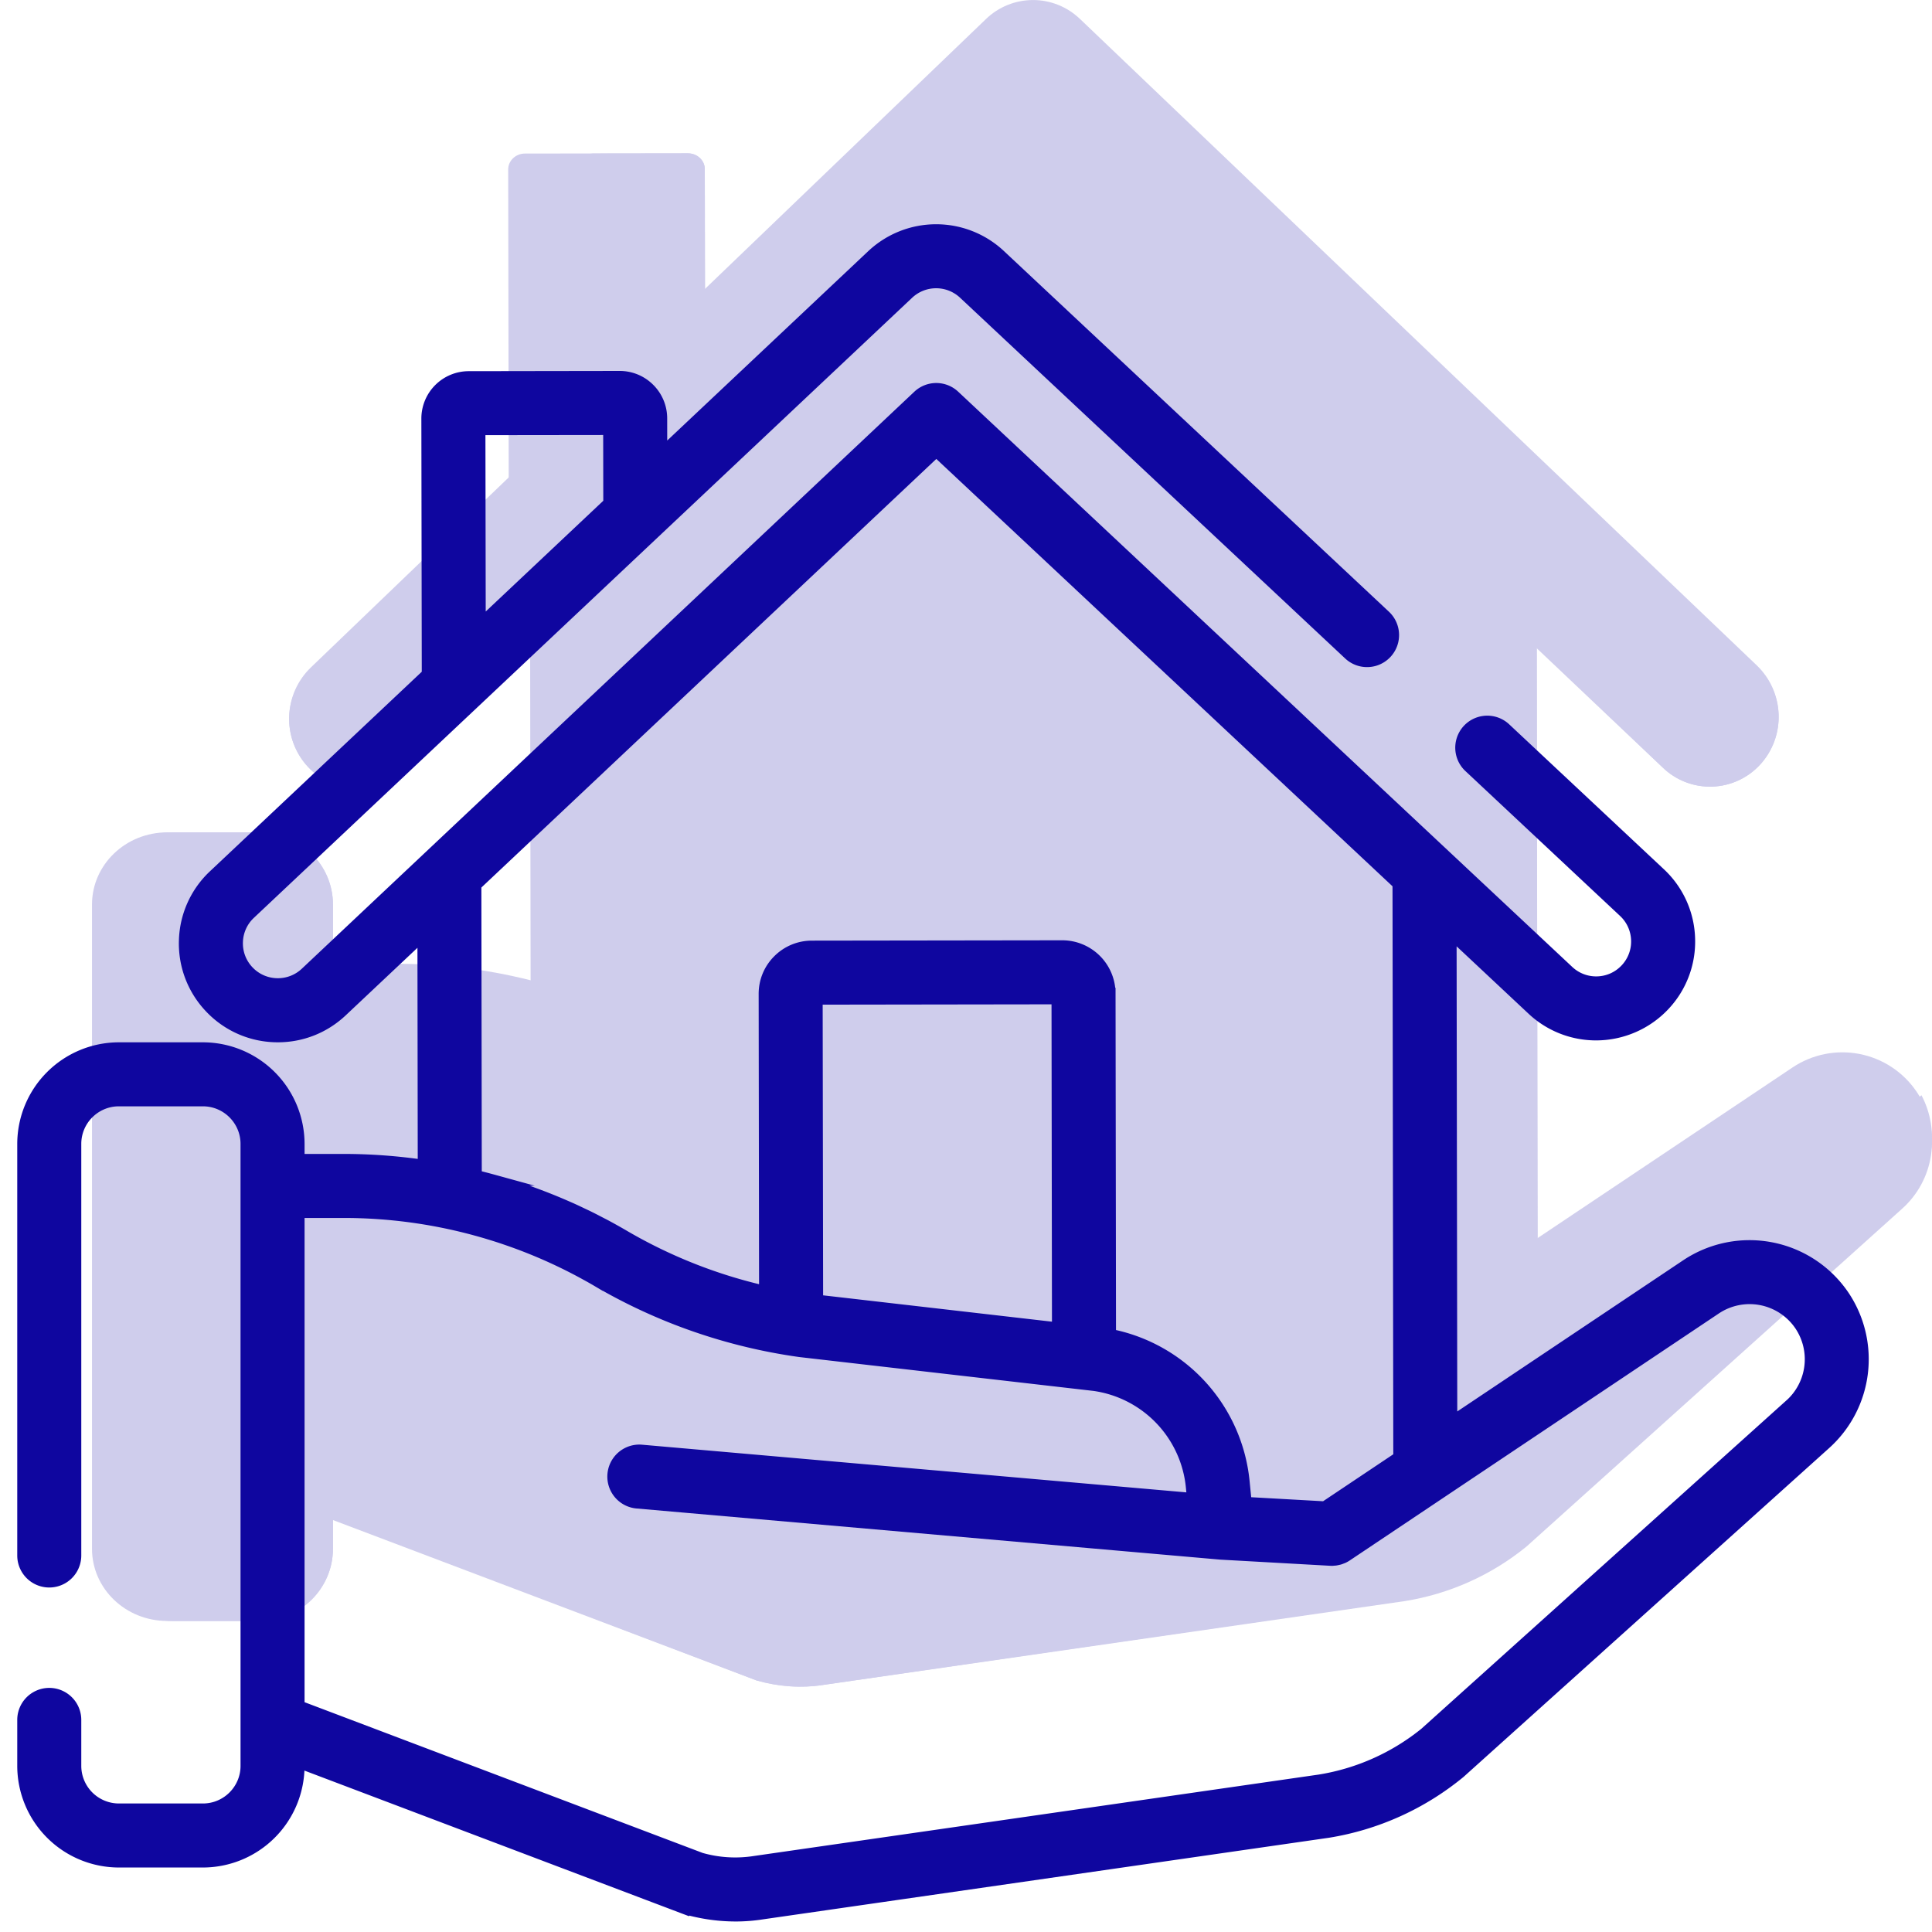
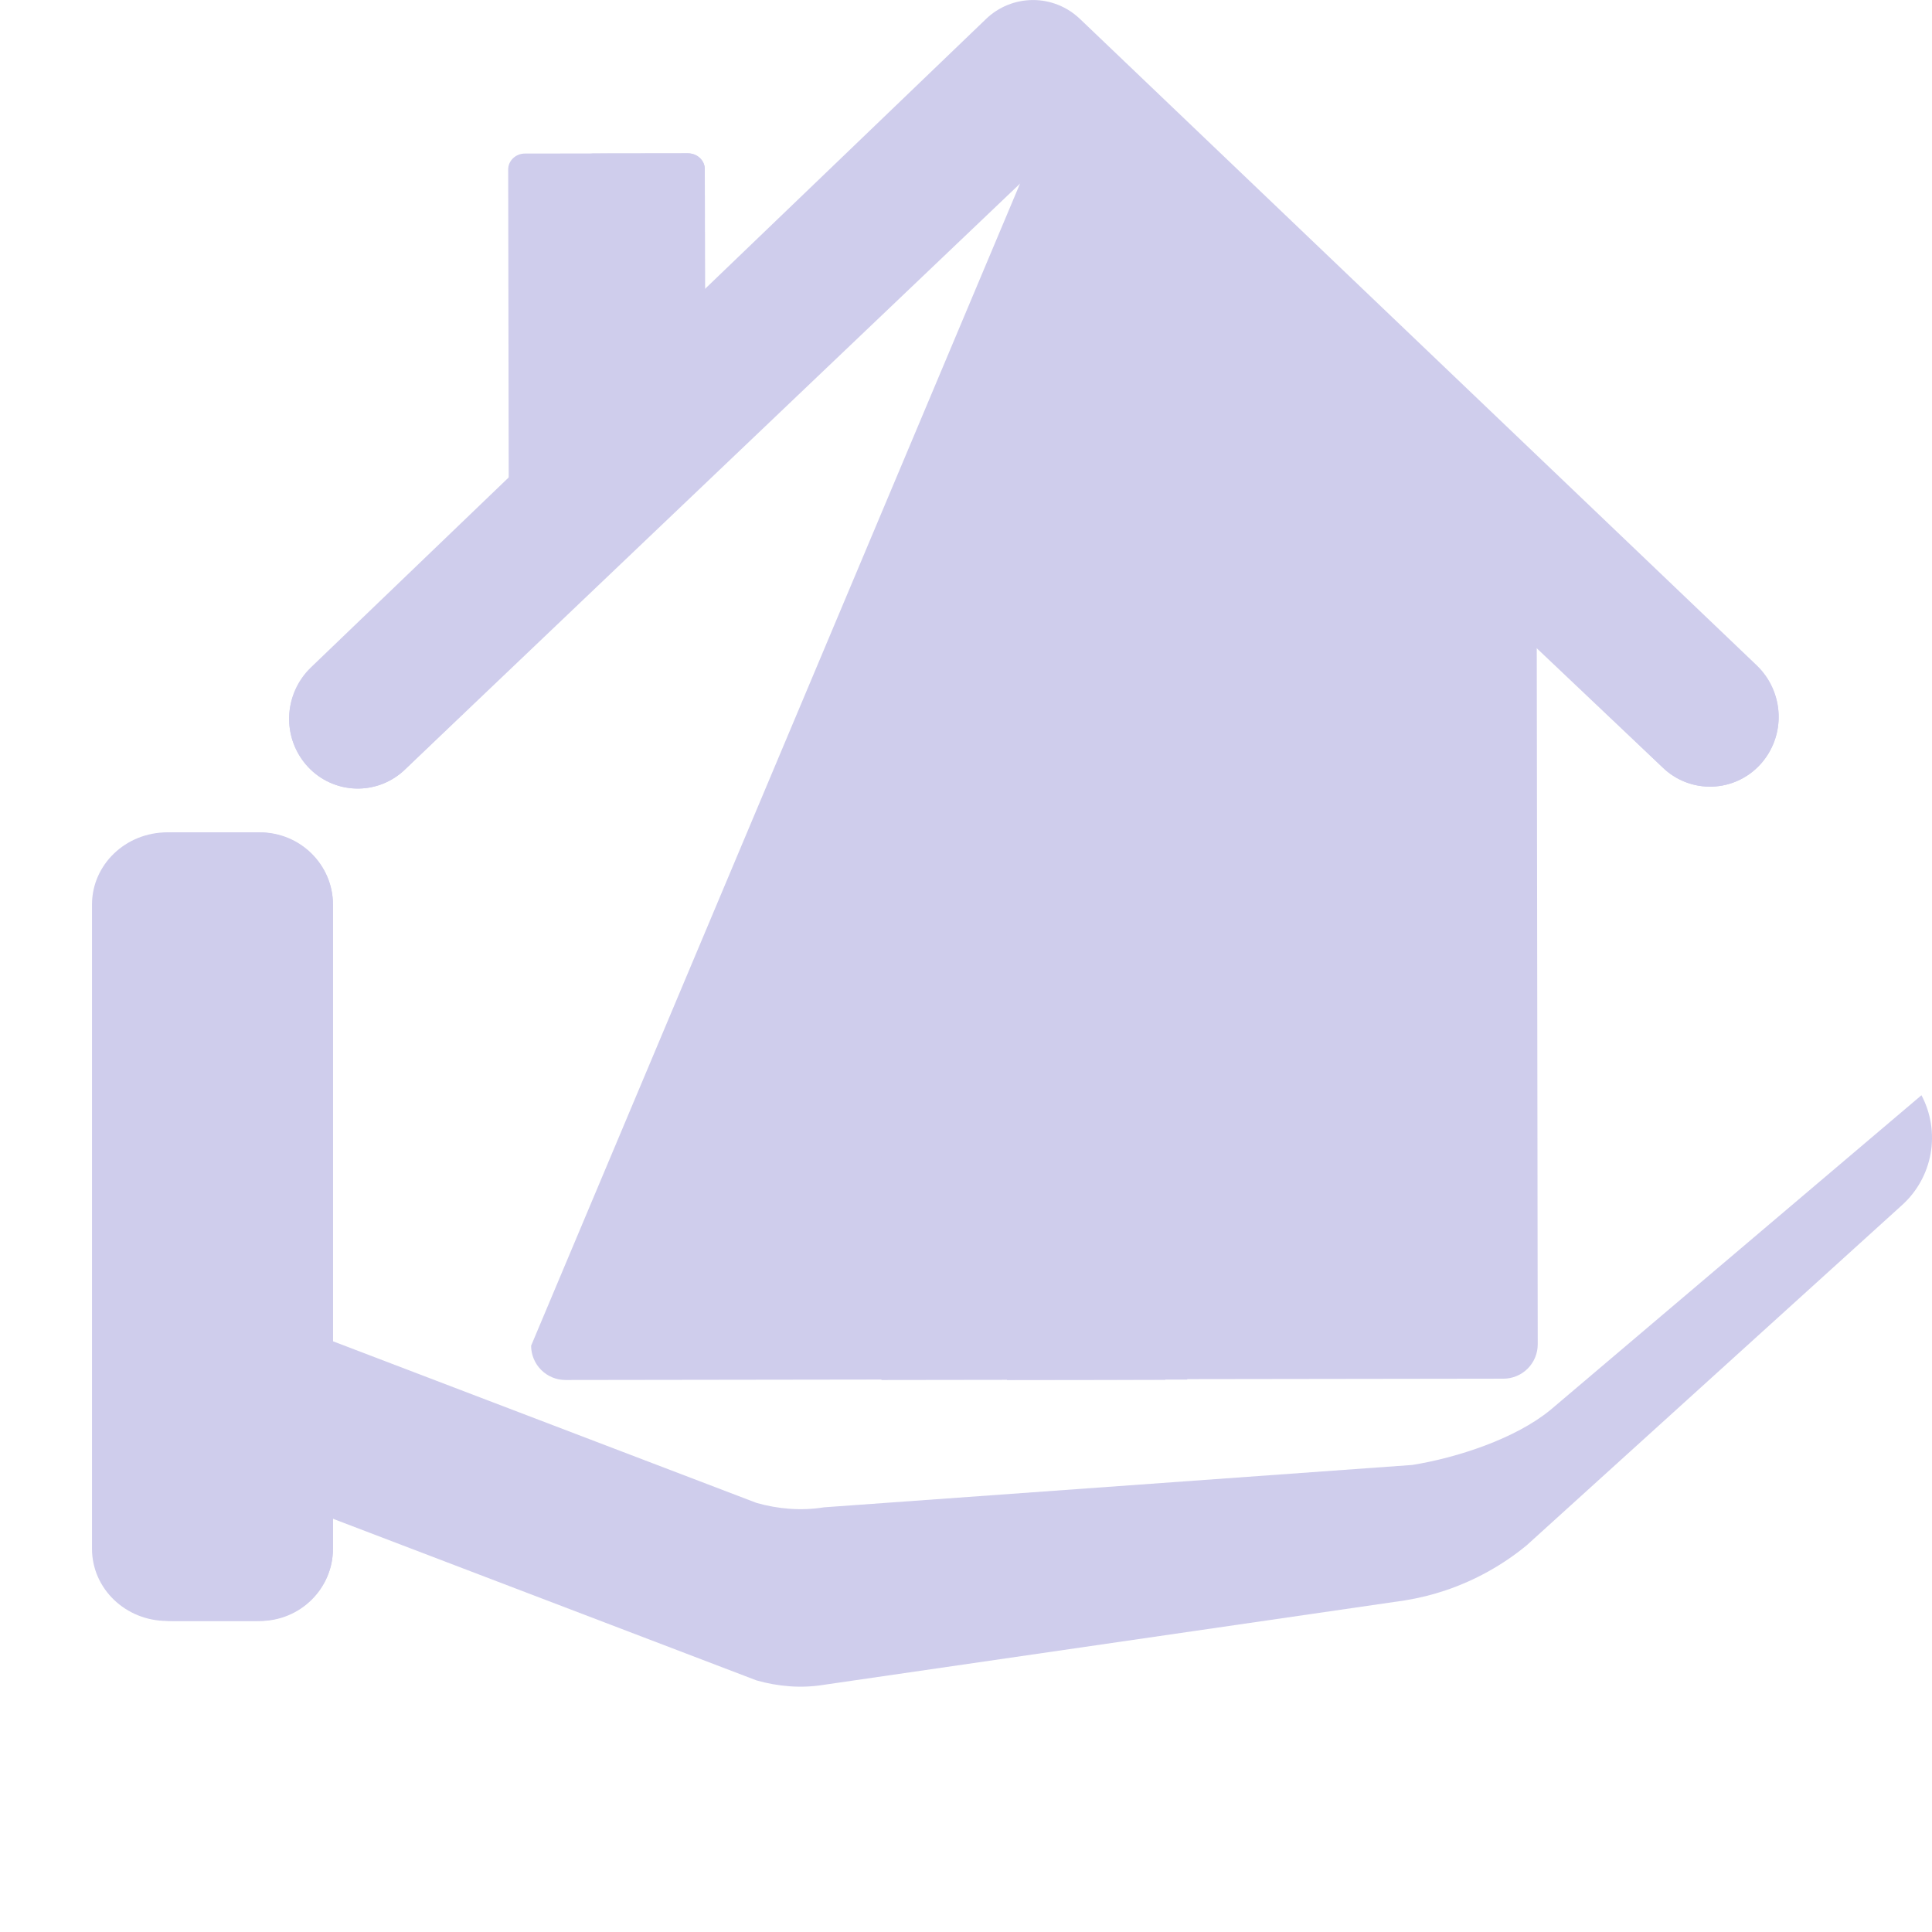
<svg xmlns="http://www.w3.org/2000/svg" width="84" height="84" viewBox="0 0 84 84">
  <defs>
    <clipPath id="a">
      <path d="M7.817 0c.403 0 .73.307.731.687l.023 13.587-8.548.012L0 .699c0-.38.326-.69.729-.69L7.817 0Z" />
    </clipPath>
    <clipPath id="b">
      <path d="M7.815 0c.404 0 .732.307.733.687l.023 13.587L0 14.286l4.274-.011L4.25.687c0-.36-.297-.653-.673-.681Z" />
    </clipPath>
    <clipPath id="c">
-       <path d="m21.854 0 21.912 20.51.044 31.27a1.494 1.494 0 0 1-1.493 1.496l-40.776.057a1.494 1.494 0 0 1-1.497-1.491L0 20.57 21.854 0Z" />
+       <path d="m21.854 0 21.912 20.51.044 31.27a1.494 1.494 0 0 1-1.493 1.496l-40.776.057a1.494 1.494 0 0 1-1.497-1.491Z" />
    </clipPath>
    <clipPath id="d">
      <path d="M3.626 0 25.67 20.531l.044 31.305a1.5 1.5 0 0 1-1.502 1.497h-7.271a1.5 1.5 0 0 0 1.502-1.497l-.044-31.305L0 3.396 3.626 0Z" />
    </clipPath>
    <clipPath id="e">
      <path d="m34.384.823 29.433 28.112a3.086 3.086 0 0 1 .138 4.304 2.944 2.944 0 0 1-4.22.14L32.347 7.222 5.034 33.457a2.946 2.946 0 0 1-4.221-.128 3.086 3.086 0 0 1 .126-4.304L30.295.83a2.944 2.944 0 0 1 4.089-.006Z" />
    </clipPath>
    <clipPath id="f">
      <path d="m32.348 0 27.388 25.945a2.963 2.963 0 0 0 4.425-.386 3.044 3.044 0 0 1-.205 3.879 2.963 2.963 0 0 1-4.22.14L32.348 3.631 5.032 29.654a2.963 2.963 0 0 1-4.22-.127A3.044 3.044 0 0 1 .6 25.642a2.963 2.963 0 0 0 4.431.38L32.348 0Z" />
    </clipPath>
    <clipPath id="g">
      <path d="M12.329 0c.533 0 .966.427.967.955l.037 26.646-13.295.018L0 .974A.96.96 0 0 1 .964.016Z" />
    </clipPath>
    <clipPath id="h">
      <path d="M6.588 0c.548 0 .992.427.993.956l.038 26.654-6.886.009L.695.921A.962.962 0 0 0 0 .009Z" />
    </clipPath>
    <clipPath id="i">
-       <path d="M9.49 0c4.186 0 8.297 1.114 11.91 3.228l.5.284a23.587 23.587 0 0 0 8.106 2.711L43.167 7.74a6.276 6.276 0 0 1 5.366 5.593l.193 1.933 4.912.276L70.121 4.51a3.897 3.897 0 0 1 5.394 1.042l.113.175a3.896 3.896 0 0 1-.747 4.93L58.562 25.334a11.173 11.173 0 0 1-5.3 2.375l-25.25 3.64-.017.002a6.825 6.825 0 0 1-2.916-.194L0 21.66V0Z" />
-     </clipPath>
+       </clipPath>
    <clipPath id="j">
      <path d="M75.732 0a3.946 3.946 0 0 1-.85 4.782l-16.319 14.79a11.171 11.171 0 0 1-3.516 1.953c-.58.195-1.176.343-1.784.44l-25.25 3.668-.017.003a6.364 6.364 0 0 1-1.467.062 7.137 7.137 0 0 1-1.45-.257L0 15.87V8.154l25.08 9.57c.948.27 1.943.35 2.916.196l.018-.003 25.578-1.842c1.946-.313 4.483-1.139 6.01-2.394Z" />
    </clipPath>
    <clipPath id="k">
      <path d="M.878.007 30.012 3.6 2.228 2.48a.776.776 0 0 1-.375-.114L.377 1.46C-.34 1.02.044-.096.878.007Z" />
    </clipPath>
    <clipPath id="l">
      <path d="M7.21 0c1.804 0 3.266 1.404 3.266 3.136V31.15c0 1.732-1.462 3.136-3.266 3.136H3.266C1.462 34.286 0 32.882 0 31.15V3.136C0 1.404 1.463 0 3.266 0H7.21Z" />
    </clipPath>
    <clipPath id="m">
      <path d="M4.452 0C6.2 0 7.619 1.404 7.619 3.136V31.15c0 1.732-1.418 3.136-3.167 3.136H.628c-.215 0-.425-.022-.628-.062 1.449-.289 2.54-1.555 2.54-3.074V3.136C2.54 1.616 1.449.35 0 .062.203.022.413 0 .628 0Z" />
    </clipPath>
    <clipPath id="n">
      <path d="M36.923 1.1a4.06 4.06 0 0 1 5.55-.007l16.745 15.686a1.142 1.142 0 0 1-1.562 1.667L40.911 2.76a1.772 1.772 0 0 0-2.423.003L9.867 29.725a1.758 1.758 0 0 0-.555 1.235c-.014.473.156.922.48 1.266a1.767 1.767 0 0 0 2.502.076l26.63-25.088a1.142 1.142 0 0 1 1.564-.002l26.7 25.012.129.11c.308.238.686.368 1.08.368.497 0 .955-.199 1.293-.56.323-.344.492-.794.477-1.267a1.758 1.758 0 0 0-.559-1.233l-6.724-6.3a1.142 1.142 0 0 1 1.561-1.666l6.724 6.299a4.027 4.027 0 0 1 1.28 2.826 4.027 4.027 0 0 1-1.093 2.903 4.069 4.069 0 0 1-2.952 1.282 4.042 4.042 0 0 1-2.777-1.095l-3.547-3.323.03 21.268 10.21-6.833a4.945 4.945 0 0 1 6.829 1.32 4.945 4.945 0 0 1-.804 6.465L62.47 67.068a12.03 12.03 0 0 1-5.742 2.59l-.017.002-24.575 3.543c-.382.06-.767.09-1.156.09a7.975 7.975 0 0 1-2.17-.308 1.106 1.106 0 0 1-.095-.03L11.99 66.621v.155a4.173 4.173 0 0 1-4.168 4.169H4.169A4.174 4.174 0 0 1 0 66.776V64.78a1.142 1.142 0 0 1 2.284 0v1.998c0 1.04.845 1.885 1.885 1.885h3.654a1.888 1.888 0 0 0 1.885-1.885v-27.04c0-1.04-.846-1.886-1.885-1.886H4.169c-1.04 0-1.885.846-1.885 1.885V57.63a1.142 1.142 0 0 1-2.284 0V39.736a4.173 4.173 0 0 1 4.169-4.168h3.654a4.174 4.174 0 0 1 4.169 4.168v.685h1.953c1.164 0 2.323.087 3.468.254l-.014-10.045-3.54 3.333a4.024 4.024 0 0 1-2.9 1.102 4.026 4.026 0 0 1-2.829-1.273 4.026 4.026 0 0 1-1.101-2.9A4.027 4.027 0 0 1 8.3 28.063l9.287-8.749-.018-11.107c0-.486.188-.942.53-1.286a1.804 1.804 0 0 1 1.284-.534l6.554-.009c.487 0 .943.188 1.286.53.343.343.533.799.534 1.284l.002 1.54ZM13.945 42.705h-1.953V64.18l17.483 6.62c.784.215 1.56.265 2.303.147l.017-.002.016-.003 24.564-3.54a9.744 9.744 0 0 0 4.588-2.05l15.86-14.266a2.658 2.658 0 0 0 .437-3.478 2.656 2.656 0 0 0-3.669-.708l-11.984 8.02-4.059 2.717a1.23 1.23 0 0 1-.154.086c-.02.009-.039.014-.058.022-.035.014-.07.028-.107.039-.024.007-.048.01-.071.016-.034.007-.067.015-.101.02l-.077.005c-.022.001-.044.005-.067.005-.021 0-.043 0-.064-.002l-4.78-.268-.019-.002-.017-.001-25.35-2.221a1.142 1.142 0 1 1 .199-2.275l23.978 2.1-.051-.51a4.952 4.952 0 0 0-4.232-4.424l-12.794-1.473a23.987 23.987 0 0 1-8.822-3.064c-.188-.11-.378-.216-.57-.32l-.107-.059c-.19-.102-.38-.201-.572-.297l-.07-.035a21.762 21.762 0 0 0-2.574-1.077l-.063-.023c-.206-.07-.413-.137-.62-.201l-.106-.032c-.195-.06-.391-.116-.588-.17l-.051-.014a21.952 21.952 0 0 0-.77-.192 21.805 21.805 0 0 0-4.925-.565ZM39.71 9.612 19.68 28.48l.017 12.637.225.06c.16.04.32.082.478.126.122.034.243.07.364.105a24.74 24.74 0 0 1 1.608.536 25.817 25.817 0 0 1 .774.304c.122.05.242.102.363.154.132.058.265.114.396.174.129.058.257.12.385.18.12.058.241.114.361.174.15.074.299.152.448.23.096.05.193.098.288.15.244.132.487.267.727.408a21.701 21.701 0 0 0 6.139 2.432l-.018-12.934a2.05 2.05 0 0 1 .603-1.462c.39-.391.908-.607 1.46-.608l10.884-.015a2.07 2.07 0 0 1 2.07 2.064l.02 14.835a7.231 7.231 0 0 1 5.81 6.394l.09.91 3.423.191 3.233-2.163-.034-24.937L39.71 9.612Zm5.258 23.804-10.45.015.02 13.11.9.104 9.55 1.1-.02-14.329ZM25.475 8.663l-5.62.007.014 8.496 5.61-5.286-.004-3.217Z" />
    </clipPath>
  </defs>
  <g clip-path="url(#a)" transform="translate(22.095 6.667)">
    <path fill="#CFCDEC" d="M0 0h8.571v14.286H0V0z" />
  </g>
  <g clip-path="url(#b)" transform="translate(22.095 6.667)">
    <path fill="#CFCDEC" d="M0 0h8.571v14.286H0V0z" />
  </g>
  <g clip-path="url(#c)" transform="translate(23.048 6.667)">
    <path fill="#CFCDEC" d="M0 0h43.81v53.333H0V0z" />
  </g>
  <g clip-path="url(#d)" transform="translate(41.143 6.667)">
-     <path fill="#CFCDEC" d="M0 0h25.714v53.333H0V0z" />
-   </g>
+     </g>
  <g clip-path="url(#e)" transform="translate(12.571)">
    <path fill="#CFCDEC" d="M0 0h64.762v34.286H0V0z" />
  </g>
  <g clip-path="url(#f)" transform="translate(12.571 3.81)">
    <path fill="#CFCDEC" d="M0 0h64.762v30.476H0V0z" />
  </g>
  <g clip-path="url(#g)" transform="translate(38.286 32.381)">
    <path fill="#CFCDEC" d="M0 0h13.333v27.619H0V0z" />
  </g>
  <g clip-path="url(#h)" transform="translate(43.048 32.381)">
    <path fill="#CFCDEC" d="M0 0h7.619v27.619H0V0z" />
  </g>
  <g clip-path="url(#i)" transform="translate(7.81 41.905)">
    <path fill="#CFCDEC" d="M0 0h76.19v31.429H0V0z" />
  </g>
  <g clip-path="url(#j)" transform="translate(7.81 47.619)">
    <path fill="#CFCDEC" d="M0 0h76.19v25.714H0V0z" />
  </g>
  <g clip-path="url(#k)" transform="translate(28.438 53.556)">
    <path fill="#CFCDEC" d="M0 0h30.012v3.6H0V0z" />
  </g>
  <g clip-path="url(#l)" transform="translate(4 36.19)">
    <path fill="#CFCDEC" d="M0 0h10.476v34.286H0V0z" />
  </g>
  <g clip-path="url(#m)" transform="translate(6.857 36.19)">
    <path fill="#CFCDEC" d="M0 0h7.619v34.286H0V0z" />
  </g>
  <g clip-path="url(#n)" transform="translate(1 10)">
-     <path fill="#0F069F" d="M0 0h80v73.293H0V0z" />
-   </g>
-   <path d="M80.149 56.324a4.945 4.945 0 0 0-6.83-1.32L63.11 61.835l-.03-21.268 3.547 3.323a4.038 4.038 0 0 0 2.77 1.095h.007a4.069 4.069 0 0 0 2.952-1.282A4.027 4.027 0 0 0 73.45 40.8a4.027 4.027 0 0 0-1.28-2.826l-6.725-6.3a1.142 1.142 0 1 0-1.561 1.668l6.724 6.299c.345.323.543.761.559 1.233a1.76 1.76 0 0 1-.477 1.268c-.338.36-.796.559-1.29.56h-.002c-.451 0-.88-.17-1.21-.479l-26.7-25.012a1.142 1.142 0 0 0-1.563.002L13.294 42.3a1.762 1.762 0 0 1-1.266.48 1.757 1.757 0 0 1-1.236-.555 1.757 1.757 0 0 1-.48-1.266 1.76 1.76 0 0 1 .555-1.235l28.621-26.961a1.772 1.772 0 0 1 2.423-.003l16.745 15.686a1.142 1.142 0 0 0 1.562-1.667L43.473 11.093a4.06 4.06 0 0 0-5.55.007l-9.163 8.632-.002-1.54a1.806 1.806 0 0 0-.534-1.284 1.804 1.804 0 0 0-1.283-.53h-.003l-6.554.01a1.811 1.811 0 0 0-1.814 1.819l.018 11.107-9.287 8.749a4.027 4.027 0 0 0-1.272 2.83 4.026 4.026 0 0 0 1.101 2.9 4.026 4.026 0 0 0 2.954 1.274c1.036 0 2.018-.39 2.776-1.104l3.539-3.333.014 10.045a24.063 24.063 0 0 0-3.468-.254h-1.953v-.685a4.174 4.174 0 0 0-4.17-4.168H5.17A4.173 4.173 0 0 0 1 49.736V67.63a1.142 1.142 0 0 0 2.284 0V49.736c0-1.04.845-1.885 1.885-1.885h3.654c1.039 0 1.885.846 1.885 1.885v27.041c0 1.04-.846 1.885-1.885 1.885H5.169a1.887 1.887 0 0 1-1.885-1.885v-1.998a1.142 1.142 0 0 0-2.284 0v1.998a4.174 4.174 0 0 0 4.169 4.169h3.654a4.173 4.173 0 0 0 4.168-4.17v-.154l16.723 6.332a.94.94 0 0 0 .094.031 7.975 7.975 0 0 0 2.171.308c.389 0 .774-.03 1.156-.09L57.71 79.66l.017-.002a12.03 12.03 0 0 0 5.742-2.59l15.876-14.28a4.945 4.945 0 0 0 .804-6.464ZM26.475 18.663l.005 3.217-5.611 5.286-.014-8.496 5.62-.007Zm14.235.949 20.084 18.814.034 24.937-3.233 2.163-3.423-.192-.09-.91a7.231 7.231 0 0 0-5.81-6.393l-.02-14.835a2.069 2.069 0 0 0-2.067-2.064h-.003l-10.884.015a2.053 2.053 0 0 0-1.46.608c-.39.39-.604.91-.603 1.462l.018 12.934a21.701 21.701 0 0 1-6.139-2.432c-.24-.14-.483-.276-.727-.408-.095-.052-.192-.1-.288-.15-.15-.078-.298-.156-.448-.23-.12-.06-.24-.116-.361-.173-.128-.061-.256-.123-.385-.181-.131-.06-.264-.116-.396-.174a24.285 24.285 0 0 0-1.546-.606 23.764 23.764 0 0 0-1.2-.388c-.12-.035-.241-.071-.363-.105a23.928 23.928 0 0 0-.478-.126l-.225-.06-.018-12.637L40.71 19.61Zm5.278 38.133-9.55-1.1-.9-.103-.02-13.111 10.45-.015.02 14.329Zm31.836 3.34L61.963 75.352a9.744 9.744 0 0 1-4.588 2.05l-24.564 3.541-.016.003-.017.002a5.445 5.445 0 0 1-2.303-.147l-17.483-6.62V52.705h1.953a21.805 21.805 0 0 1 5.695.757l.051.014c.197.054.393.11.588.17l.105.032c.208.064.415.131.62.201l.064.023a21.776 21.776 0 0 1 2.574 1.077l.07.035c.192.096.383.195.572.297l.107.058c.192.105.382.21.57.321a23.987 23.987 0 0 0 8.822 3.064l12.794 1.473a4.952 4.952 0 0 1 4.232 4.424l.05.51-23.977-2.1a1.142 1.142 0 0 0-.2 2.275l25.35 2.221h.018l.018.003 4.781.268.064.002c.023 0 .045-.004.067-.005l.077-.006c.034-.004.067-.012.1-.019l.072-.016c.036-.01.072-.025.107-.039.02-.008.039-.013.058-.022.053-.025.105-.053.154-.086l4.058-2.716L74.592 56.9a2.656 2.656 0 0 1 3.67.708 2.658 2.658 0 0 1-.437 3.478Z" stroke="#0F069F" stroke-width=".5" fill="none" stroke-miterlimit="10" />
+     </g>
</svg>